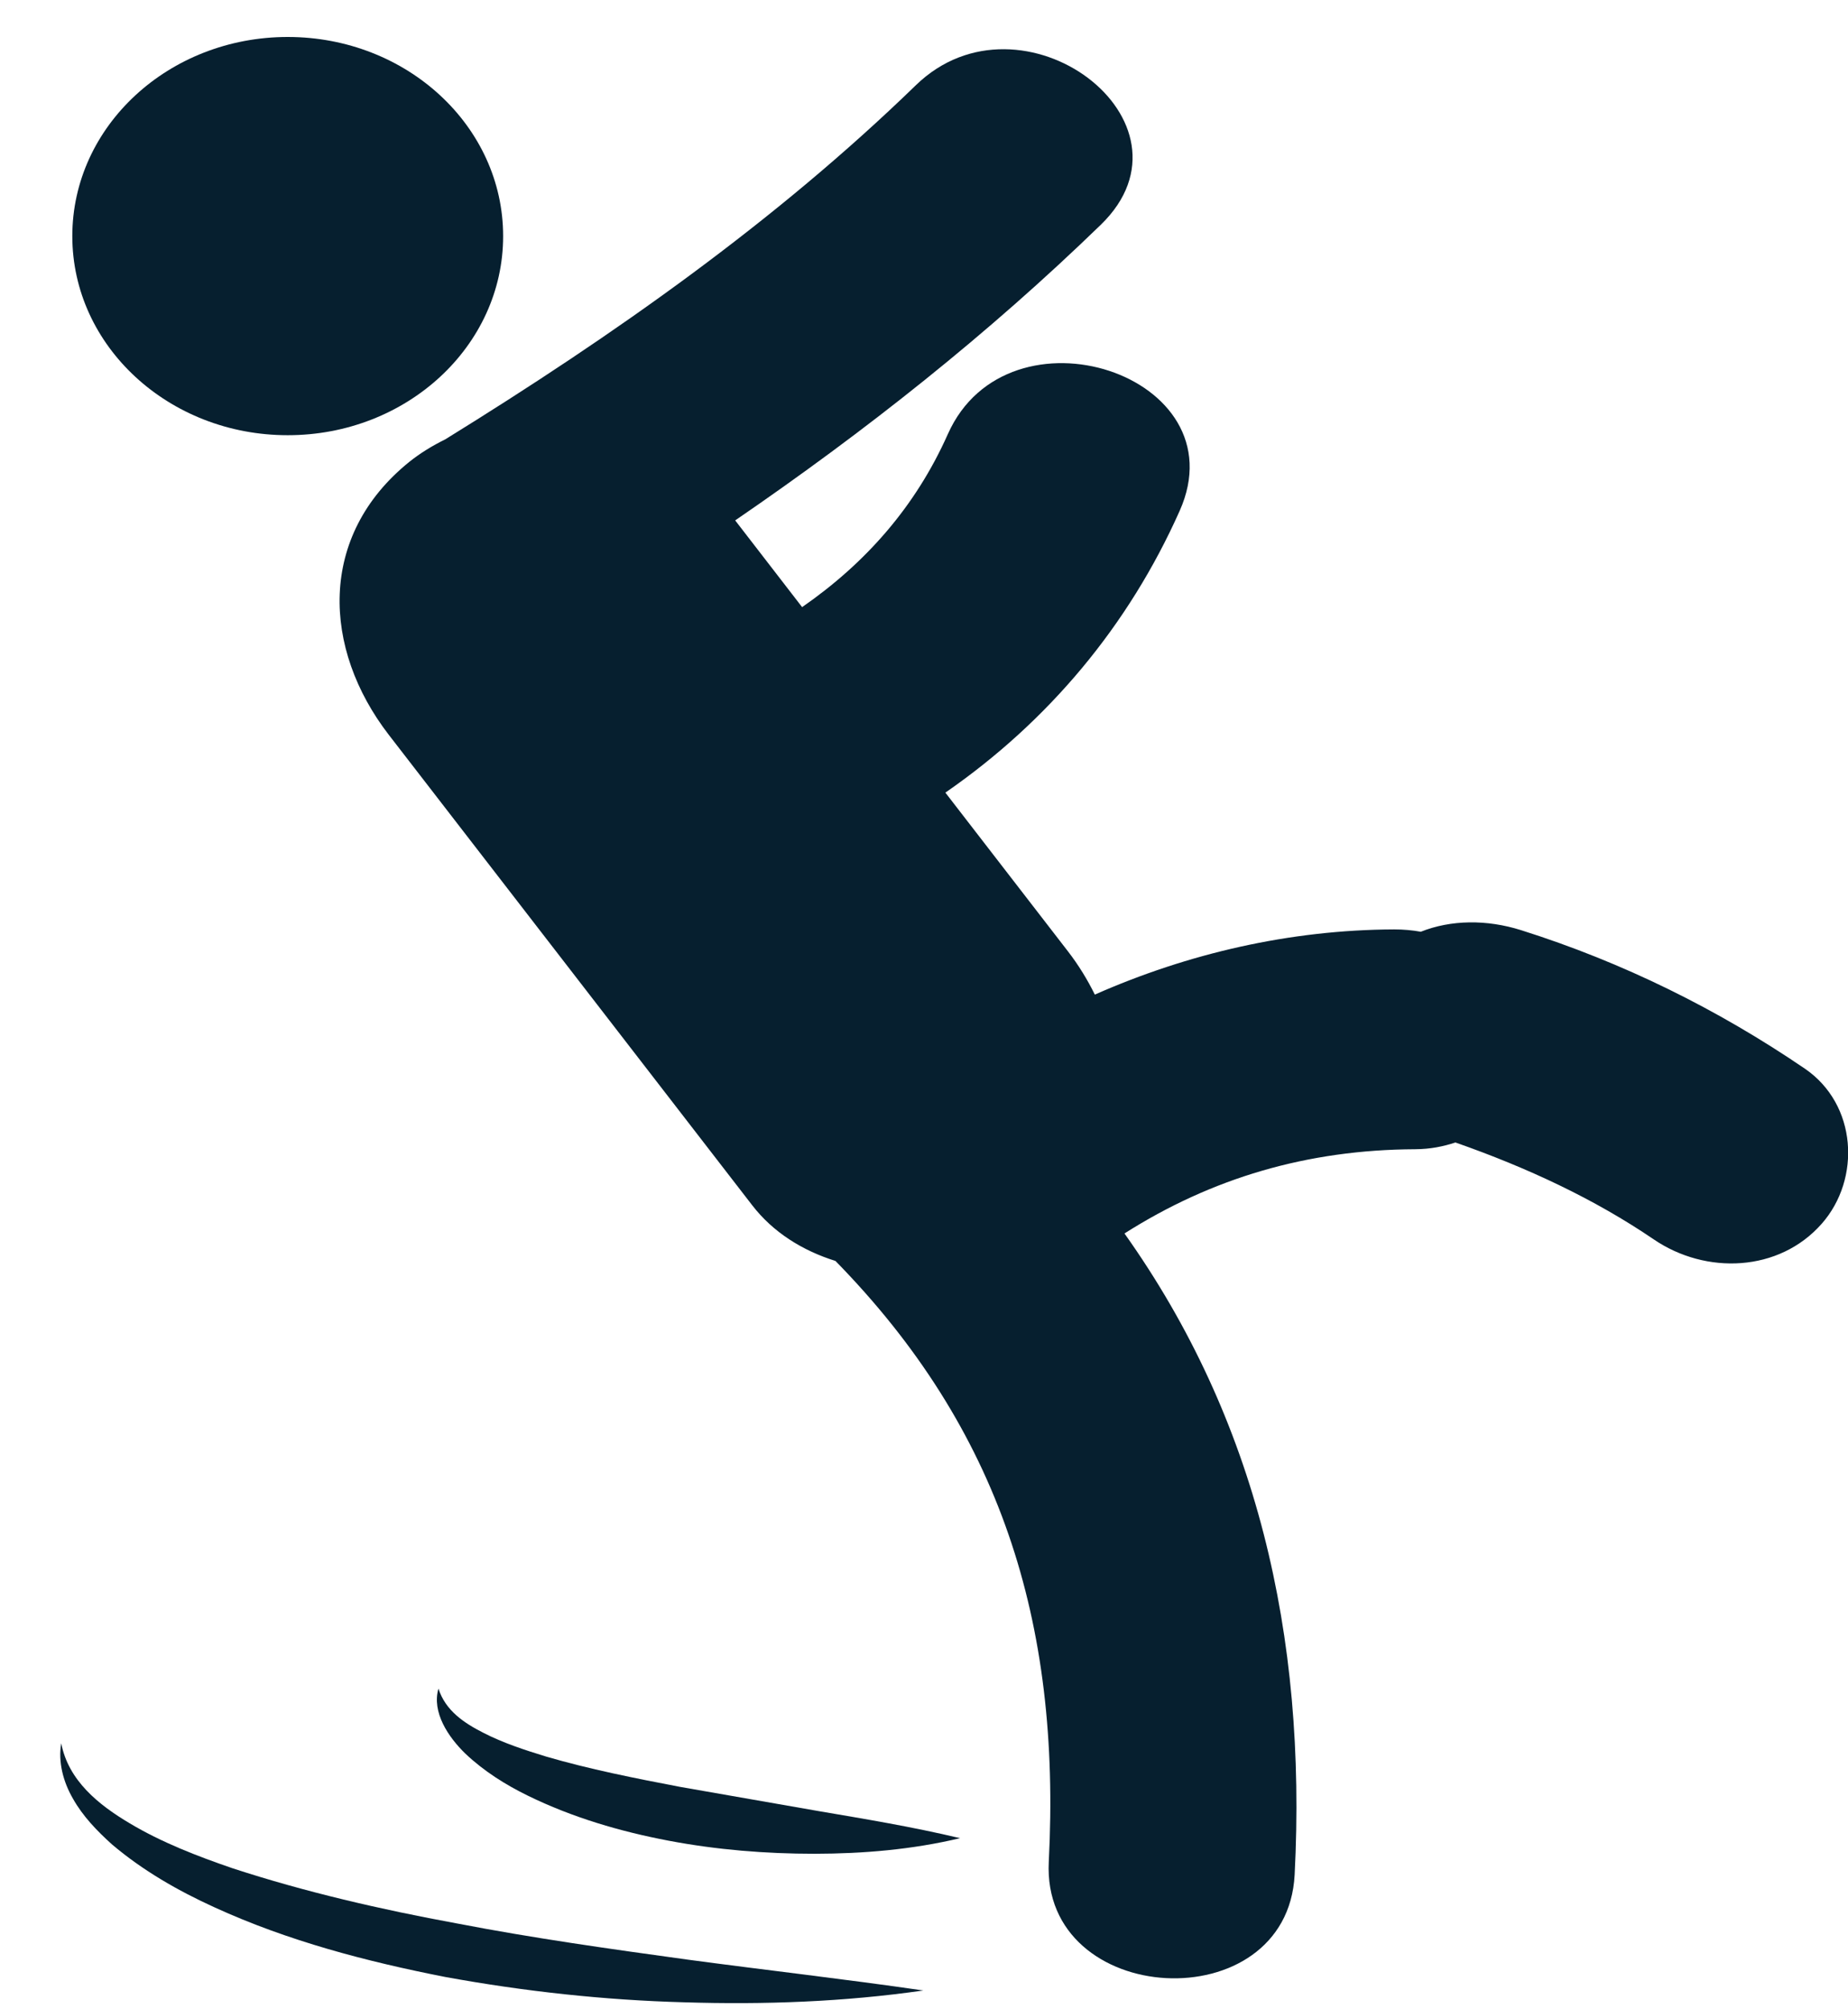
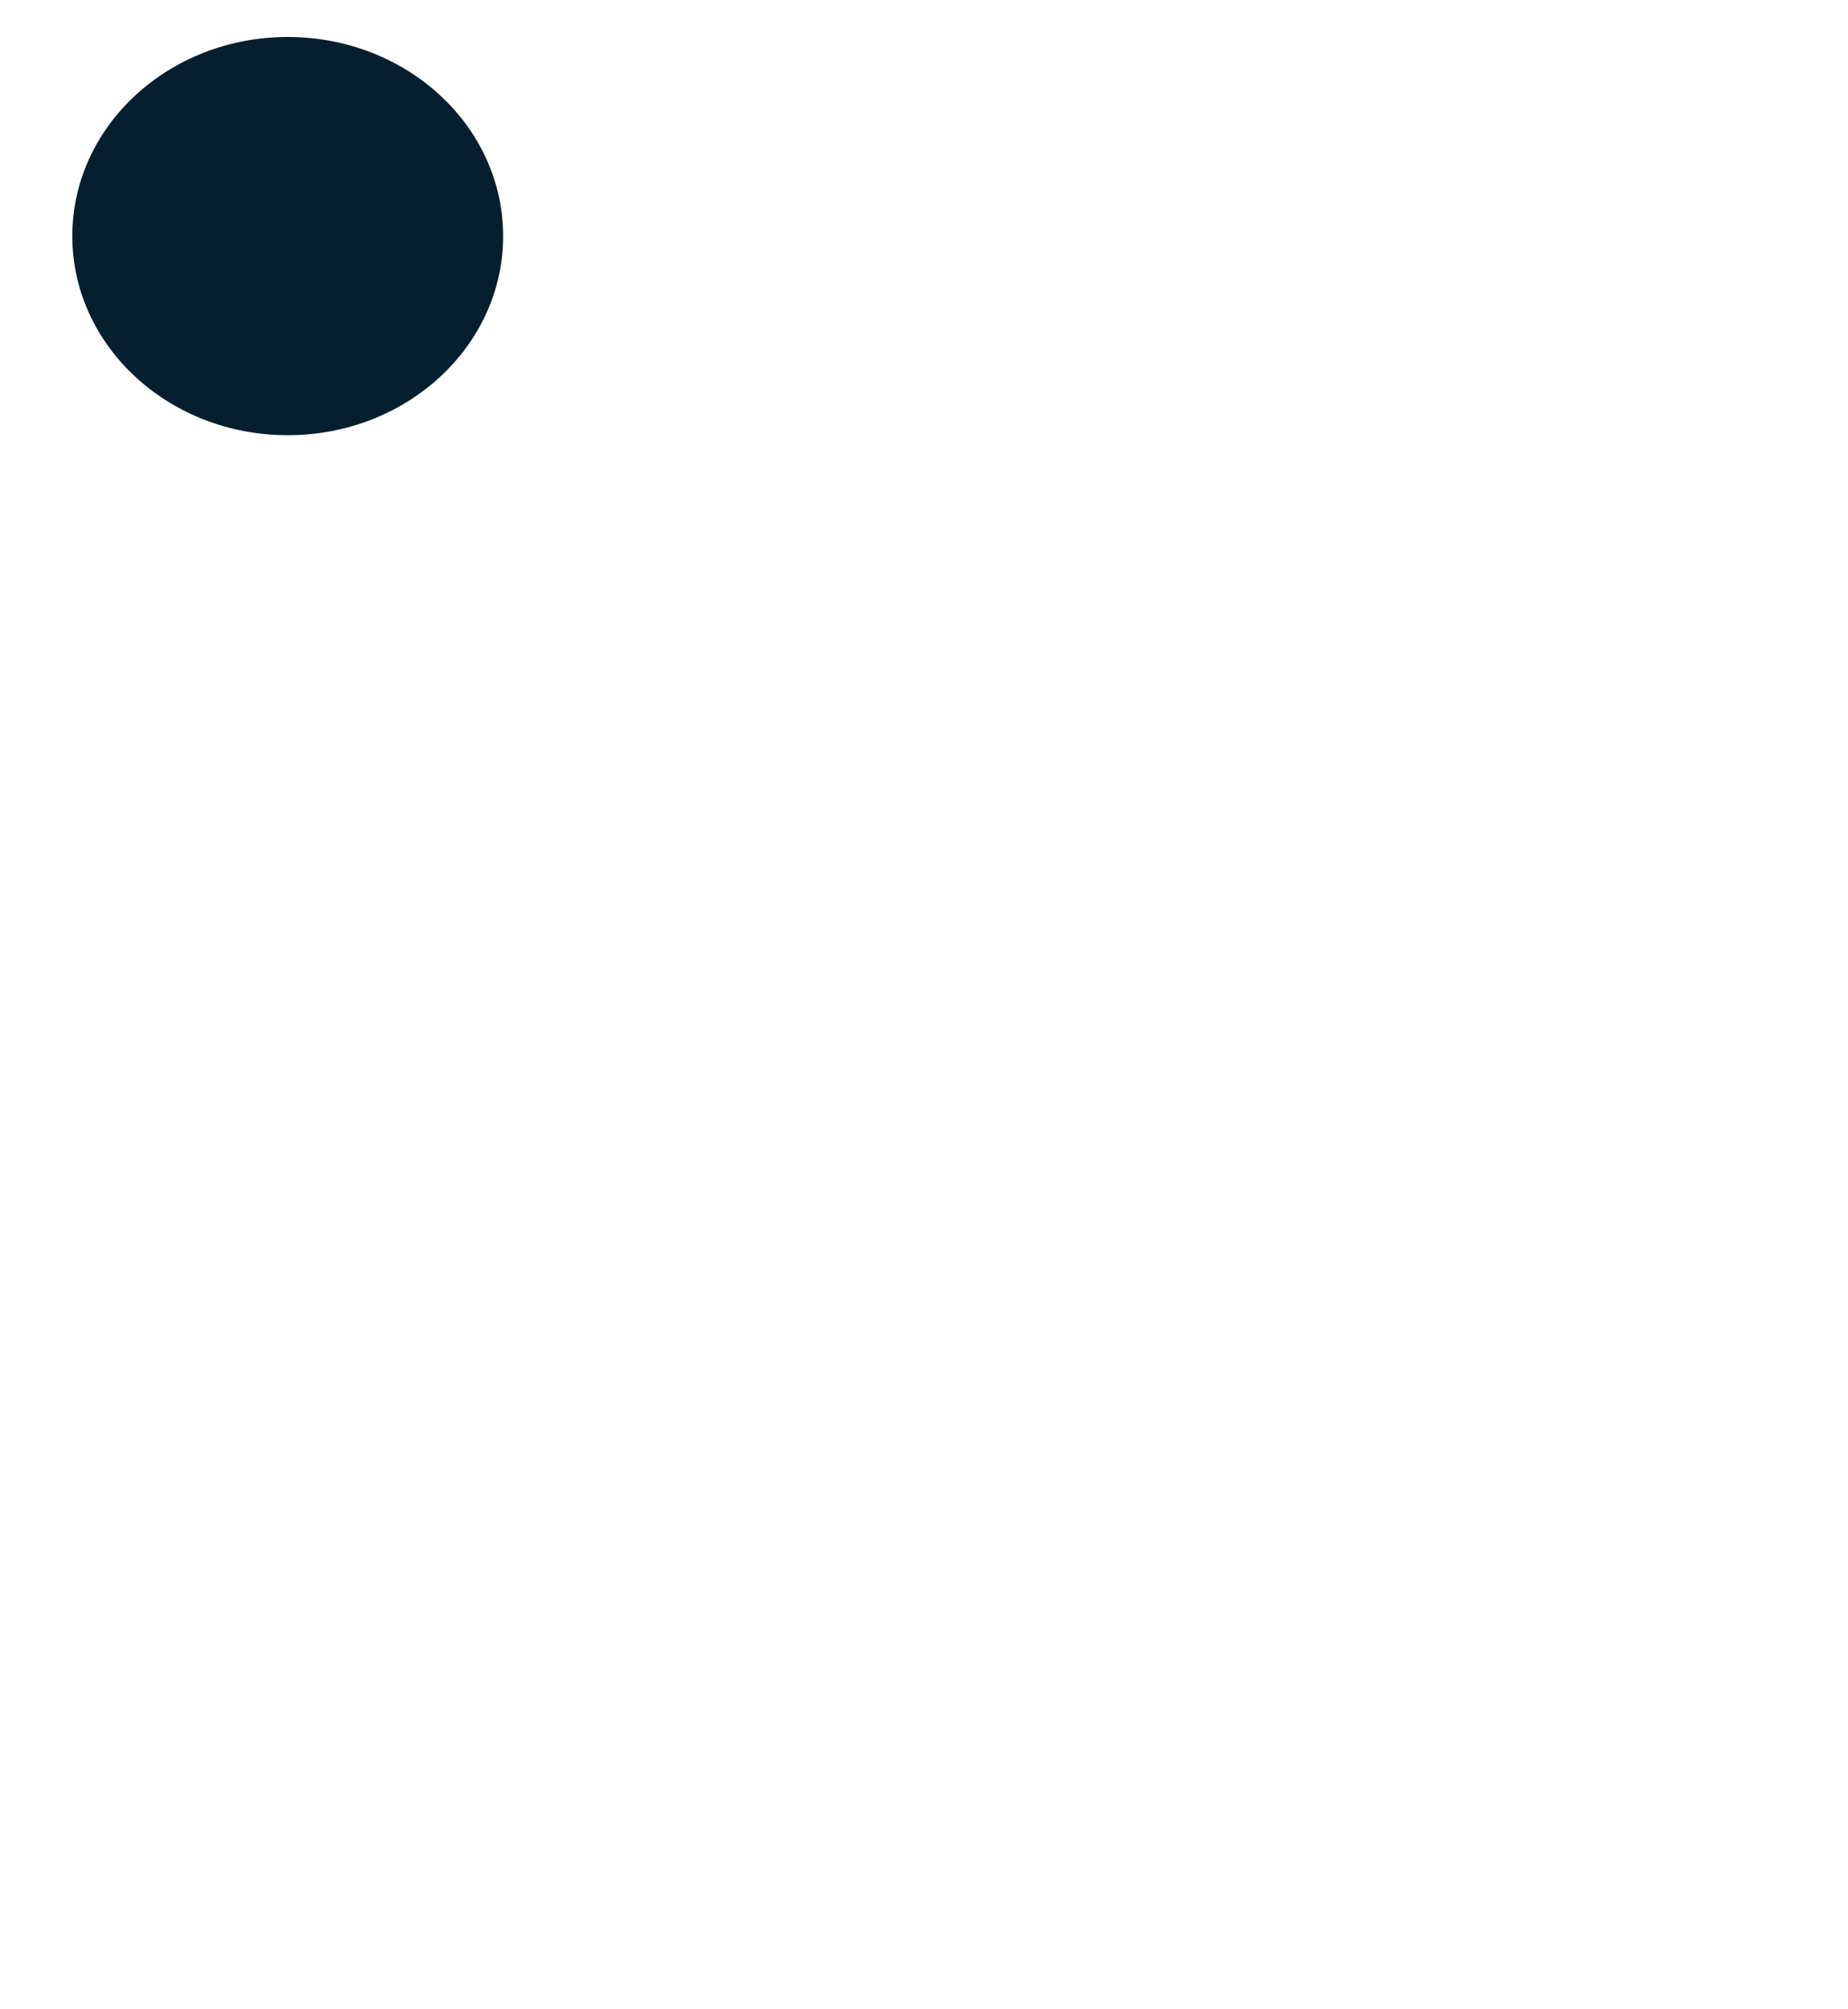
<svg xmlns="http://www.w3.org/2000/svg" width="23" height="25" viewBox="0 0 23 25" fill="none">
  <path d="M3.581 5.415C5.062 5.415 6.262 4.306 6.262 2.938C6.262 1.569 5.062 0.46 3.581 0.46C2.101 0.46 0.9 1.569 0.9 2.938C0.9 4.306 2.101 5.415 3.581 5.415Z" fill="#061F2F" />
-   <path d="M22.461 13.295C21.38 12.559 20.201 11.974 18.93 11.573C18.505 11.439 18.059 11.443 17.683 11.593C17.578 11.574 17.467 11.564 17.351 11.564C16.052 11.569 14.786 11.863 13.626 12.375C13.535 12.19 13.424 12.008 13.291 11.836C12.783 11.178 12.274 10.52 11.766 9.862C13.05 8.974 14.046 7.783 14.682 6.356C15.437 4.663 12.546 3.721 11.797 5.401C11.393 6.308 10.768 7.01 9.983 7.554C9.706 7.194 9.428 6.835 9.15 6.475C10.771 5.365 12.3 4.155 13.7 2.797C15.023 1.515 12.715 -0.217 11.399 1.06C9.65 2.757 7.645 4.167 5.541 5.467C5.38 5.546 5.229 5.639 5.095 5.746C3.95 6.669 4.014 8.074 4.839 9.143C6.346 11.094 7.854 13.045 9.361 14.995C9.622 15.334 9.989 15.561 10.398 15.689C12.444 17.778 13.207 20.173 13.053 23.163C12.959 24.986 16.018 25.15 16.113 23.326C16.266 20.342 15.637 17.656 13.995 15.347C15.079 14.659 16.265 14.305 17.613 14.299C17.803 14.298 17.966 14.264 18.114 14.215C19.008 14.528 19.844 14.918 20.583 15.421C21.232 15.863 22.142 15.829 22.673 15.226C23.164 14.669 23.115 13.74 22.461 13.295Z" fill="#061F2F" />
-   <path d="M5.688 23.932C4.739 23.758 3.8 23.541 2.899 23.247C2.452 23.094 2.011 22.923 1.616 22.687C1.226 22.456 0.851 22.154 0.762 21.69C0.722 21.92 0.785 22.168 0.909 22.381C1.031 22.598 1.207 22.78 1.393 22.948C1.776 23.273 2.217 23.526 2.673 23.733C3.587 24.151 4.563 24.406 5.542 24.598C6.524 24.777 7.518 24.886 8.514 24.913C9.509 24.944 10.506 24.908 11.492 24.766C10.507 24.623 9.533 24.513 8.565 24.383C7.598 24.25 6.636 24.115 5.688 23.932Z" fill="#061F2F" />
-   <path d="M8.466 22.233C7.9 22.125 7.336 22.013 6.795 21.855C6.527 21.773 6.259 21.685 6.018 21.561C5.778 21.439 5.545 21.286 5.457 21.01C5.372 21.302 5.577 21.612 5.795 21.822C6.024 22.038 6.291 22.206 6.569 22.342C7.125 22.614 7.72 22.788 8.32 22.902C8.921 23.016 9.53 23.065 10.137 23.065C10.745 23.064 11.353 23.013 11.949 22.871C11.353 22.729 10.769 22.633 10.188 22.534L8.466 22.233Z" fill="#061F2F" />
</svg>